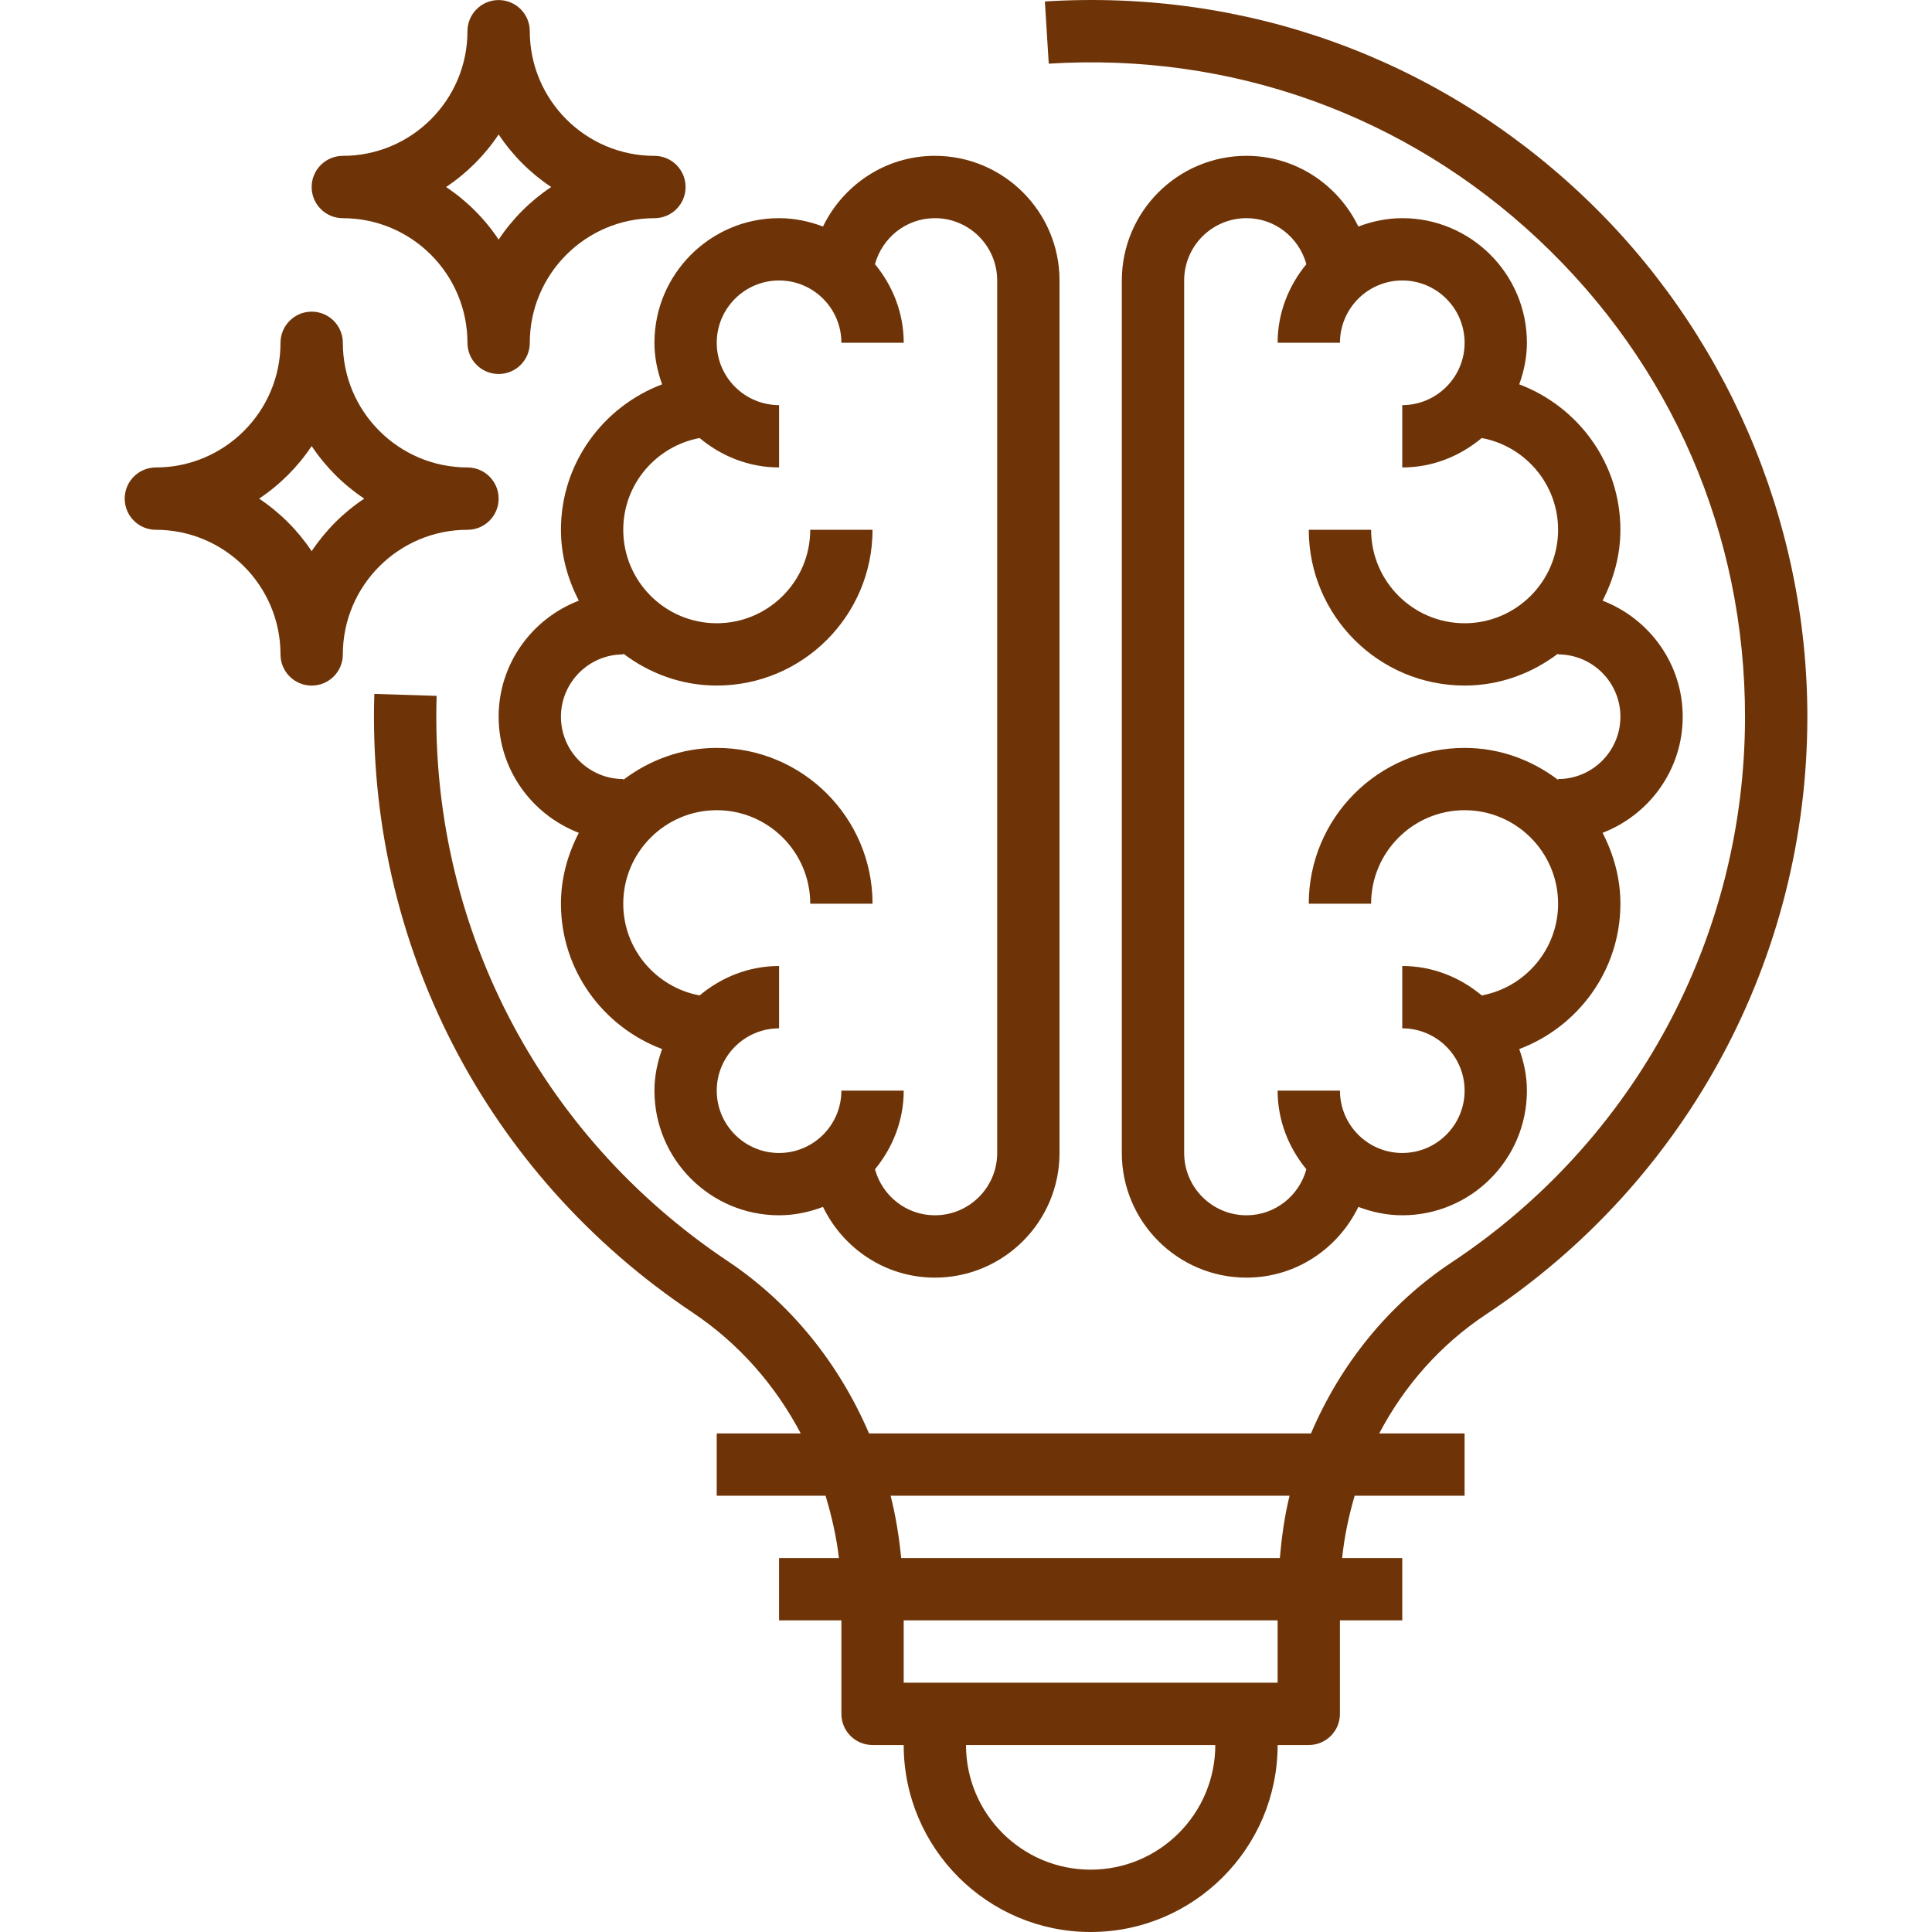
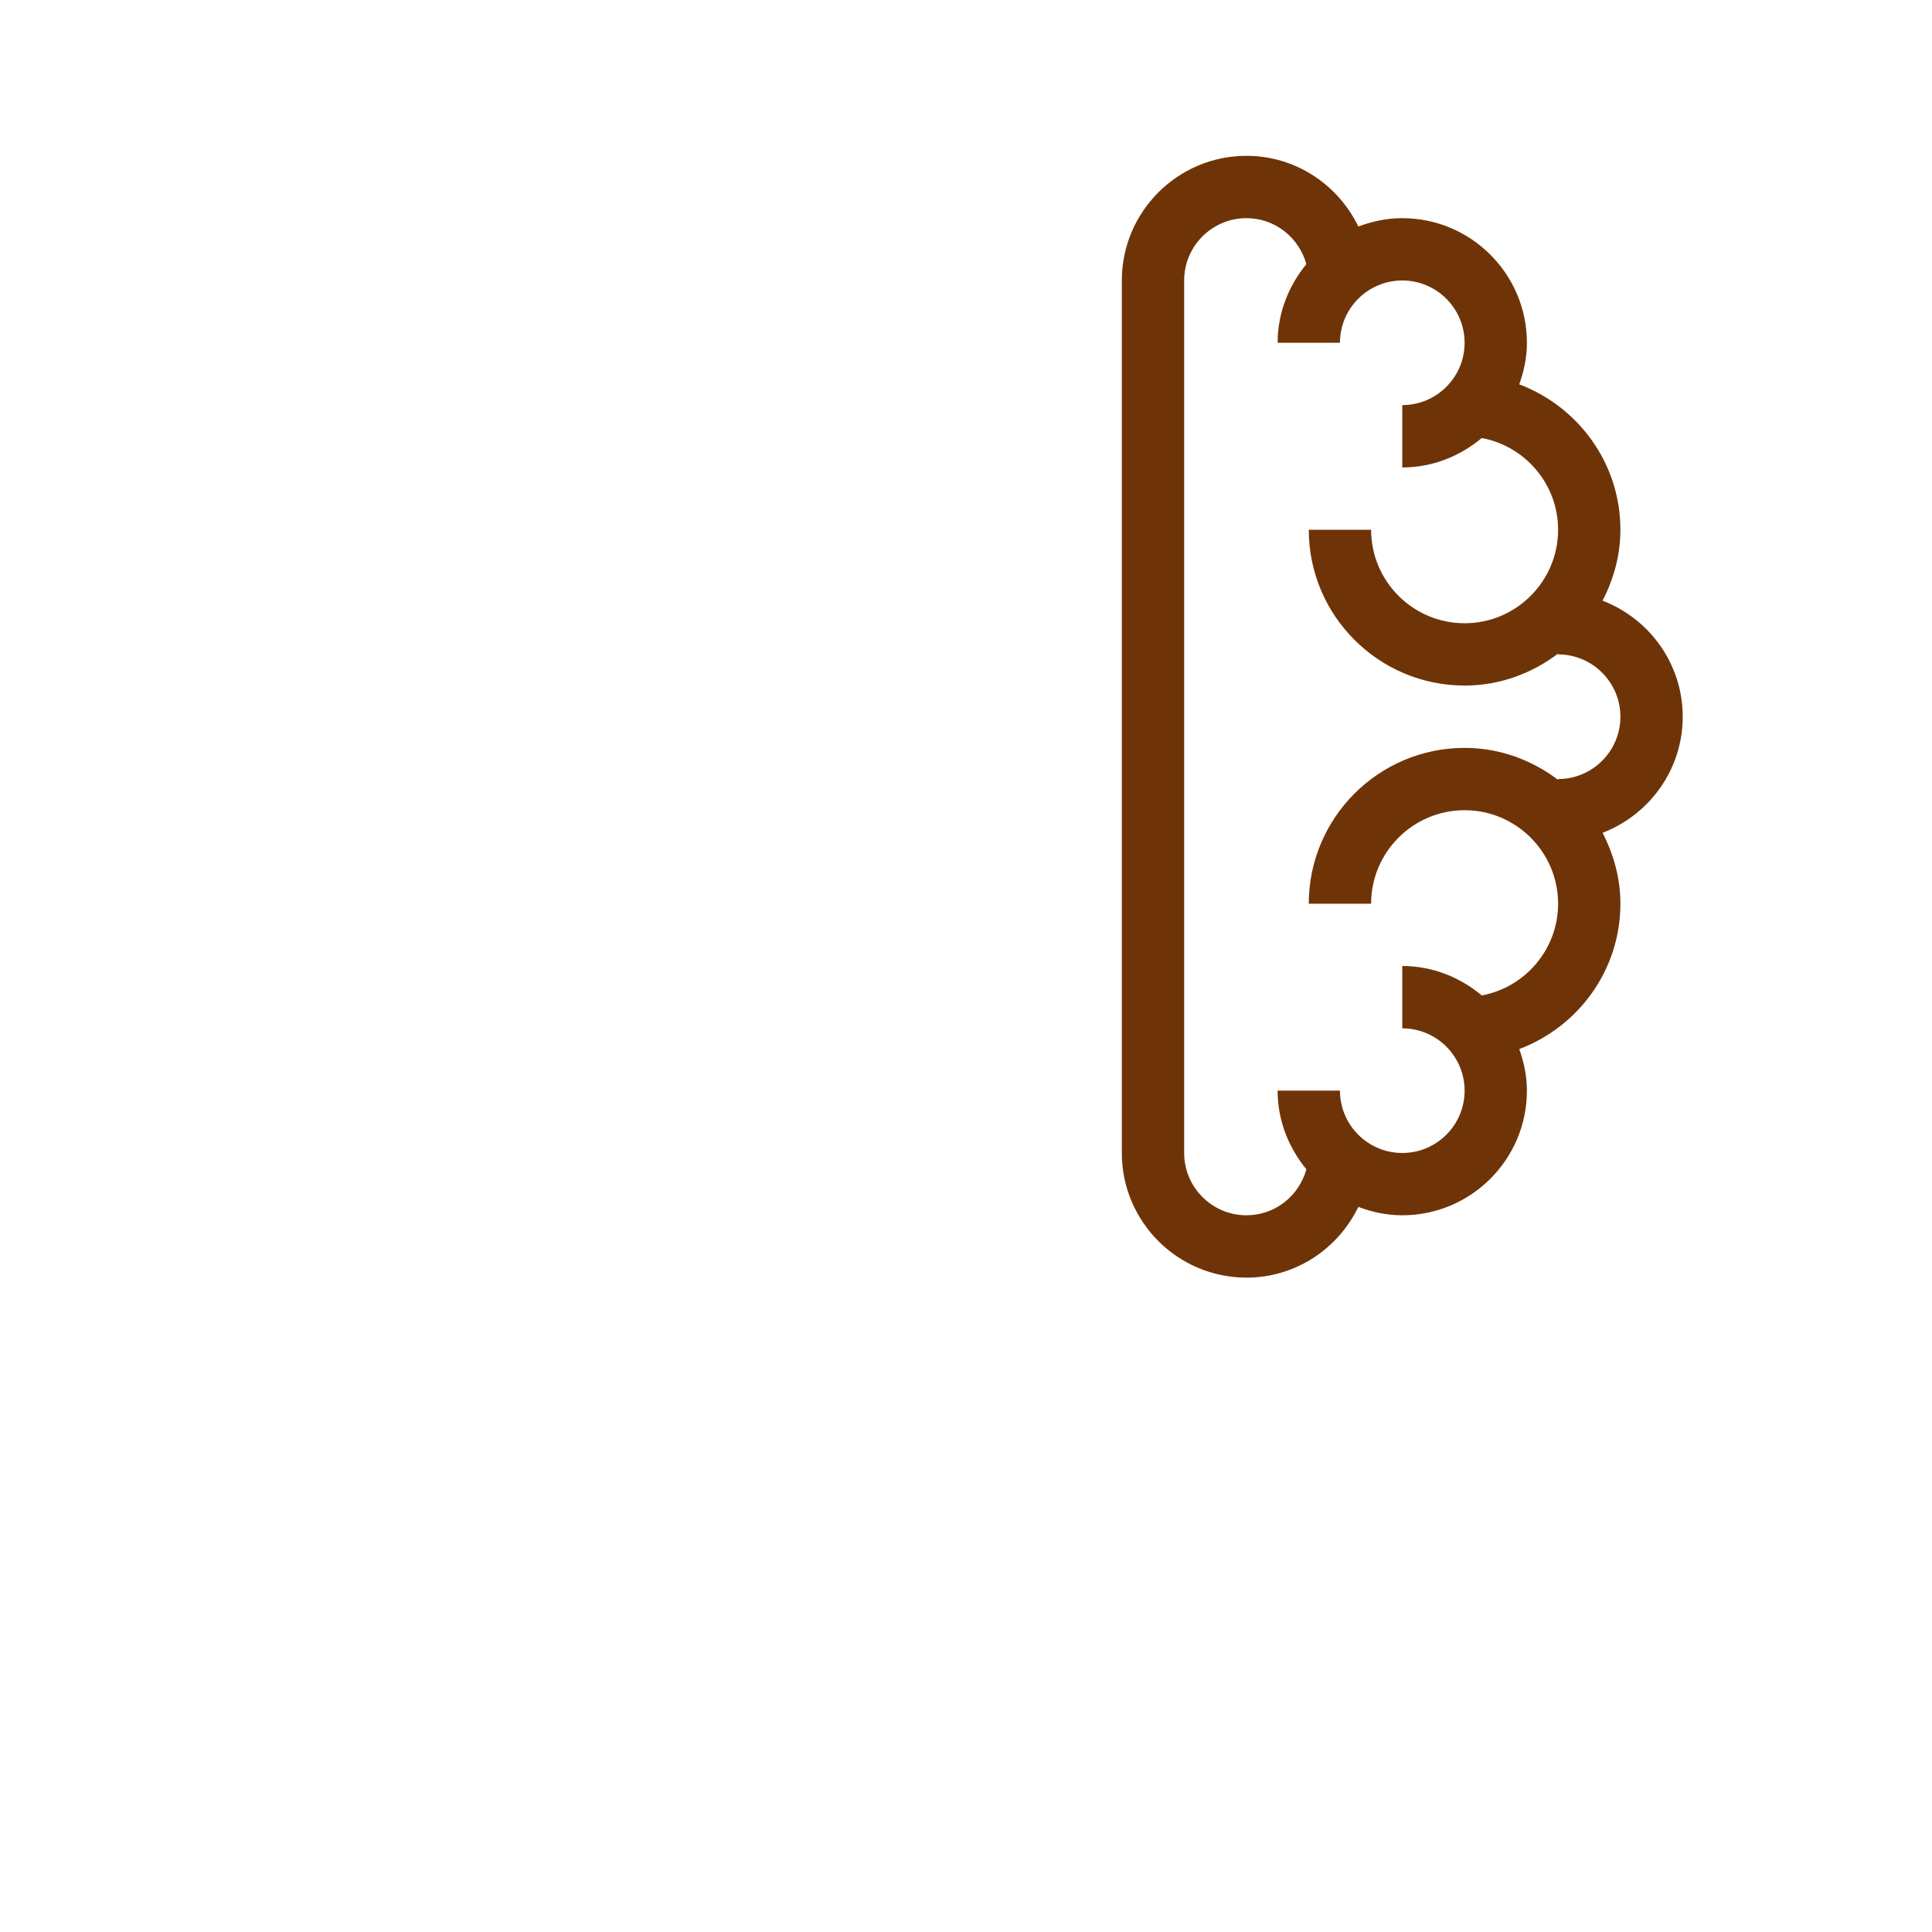
<svg xmlns="http://www.w3.org/2000/svg" width="64" height="64" viewBox="0 0 64 64" fill="none">
-   <path d="M21.933 12.732C19.981 13.47 18.582 15.342 18.582 17.549C18.582 18.399 18.808 19.19 19.174 19.898C17.625 20.493 16.518 21.986 16.518 23.742C16.518 25.499 17.625 26.992 19.174 27.588C18.808 28.296 18.582 29.087 18.582 29.936C18.582 32.143 19.981 34.015 21.933 34.752C21.778 35.185 21.679 35.644 21.679 36.129C21.679 38.406 23.531 40.258 25.808 40.258C26.322 40.258 26.809 40.152 27.263 39.98C27.932 41.361 29.335 42.323 30.969 42.323C33.246 42.323 35.098 40.471 35.098 38.194V9.291C35.098 7.014 33.246 5.162 30.969 5.162C29.335 5.162 27.932 6.124 27.263 7.504C26.809 7.333 26.322 7.227 25.808 7.227C23.531 7.227 21.679 9.079 21.679 11.355C21.679 11.841 21.778 12.3 21.933 12.732ZM25.808 9.291C26.946 9.291 27.872 10.217 27.872 11.355H29.937C29.937 10.364 29.57 9.463 28.985 8.751C29.224 7.876 30.018 7.227 30.969 7.227C32.108 7.227 33.033 8.152 33.033 9.291V38.194C33.033 39.332 32.108 40.258 30.969 40.258C30.018 40.258 29.224 39.609 28.985 38.734C29.57 38.021 29.937 37.122 29.937 36.129H27.872C27.872 37.268 26.946 38.194 25.808 38.194C24.669 38.194 23.743 37.268 23.743 36.129C23.743 34.991 24.669 34.065 25.808 34.065V32C24.802 32 23.892 32.376 23.176 32.975C21.739 32.708 20.646 31.449 20.646 29.936C20.646 28.229 22.036 26.839 23.743 26.839C25.451 26.839 26.84 28.229 26.84 29.936H28.904C28.904 27.09 26.59 24.775 23.743 24.775C22.577 24.775 21.511 25.178 20.646 25.834V25.807C19.508 25.807 18.582 24.881 18.582 23.742C18.582 22.604 19.508 21.678 20.646 21.678V21.651C21.511 22.307 22.577 22.71 23.743 22.71C26.59 22.71 28.904 20.395 28.904 17.549H26.84C26.84 19.257 25.451 20.646 23.743 20.646C22.036 20.646 20.646 19.257 20.646 17.549C20.646 16.036 21.739 14.778 23.176 14.51C23.892 15.109 24.802 15.485 25.808 15.485V13.42C24.669 13.42 23.743 12.494 23.743 11.355C23.743 10.217 24.669 9.291 25.808 9.291Z" fill="#6E3407" />
  <path d="M46.452 7.227C45.938 7.227 45.451 7.333 44.997 7.504C44.328 6.124 42.925 5.162 41.291 5.162C39.014 5.162 37.162 7.014 37.162 9.291V38.194C37.162 40.471 39.014 42.323 41.291 42.323C42.925 42.323 44.328 41.361 44.997 39.98C45.451 40.152 45.938 40.258 46.452 40.258C48.729 40.258 50.581 38.406 50.581 36.129C50.581 35.644 50.482 35.185 50.327 34.752C52.279 34.015 53.678 32.143 53.678 29.936C53.678 29.087 53.452 28.296 53.087 27.588C54.635 26.992 55.742 25.499 55.742 23.742C55.742 21.986 54.635 20.493 53.087 19.898C53.452 19.19 53.678 18.399 53.678 17.549C53.678 15.342 52.279 13.47 50.327 12.732C50.482 12.3 50.581 11.841 50.581 11.355C50.581 9.079 48.729 7.227 46.452 7.227ZM51.614 17.549C51.614 19.257 50.224 20.646 48.517 20.646C46.81 20.646 45.42 19.257 45.42 17.549H43.355C43.355 20.395 45.671 22.71 48.517 22.71C49.683 22.71 50.748 22.307 51.614 21.651V21.678C52.752 21.678 53.678 22.604 53.678 23.742C53.678 24.881 52.752 25.807 51.614 25.807V25.834C50.748 25.178 49.683 24.775 48.517 24.775C45.671 24.775 43.355 27.09 43.355 29.936H45.42C45.42 28.229 46.81 26.839 48.517 26.839C50.224 26.839 51.614 28.229 51.614 29.936C51.614 31.449 50.521 32.708 49.085 32.975C48.368 32.376 47.458 32 46.452 32V34.065C47.591 34.065 48.517 34.991 48.517 36.129C48.517 37.268 47.591 38.194 46.452 38.194C45.314 38.194 44.388 37.268 44.388 36.129H42.323C42.323 37.122 42.69 38.021 43.275 38.734C43.035 39.609 42.242 40.258 41.291 40.258C40.153 40.258 39.227 39.332 39.227 38.194V9.291C39.227 8.152 40.153 7.227 41.291 7.227C42.242 7.227 43.035 7.876 43.275 8.751C42.69 9.463 42.323 10.364 42.323 11.355H44.388C44.388 10.217 45.314 9.291 46.452 9.291C47.591 9.291 48.517 10.217 48.517 11.355C48.517 12.494 47.591 13.42 46.452 13.42V15.485C47.458 15.485 48.368 15.109 49.085 14.51C50.521 14.778 51.614 16.036 51.614 17.549Z" fill="#6E3407" />
-   <path d="M52.384 6.438C47.561 1.905 41.243 -0.369 34.613 0.049L34.741 2.109C40.799 1.732 46.565 3.804 50.971 7.942C55.379 12.084 57.806 17.697 57.806 23.742C57.806 31.028 54.175 37.784 48.092 41.815C45.994 43.206 44.406 45.191 43.428 47.484H28.788C27.796 45.174 26.203 43.175 24.101 41.772C17.832 37.582 14.23 30.584 14.464 23.051L12.4 22.987C12.143 31.237 16.089 38.901 22.954 43.487C24.47 44.501 25.681 45.881 26.525 47.484H23.742V49.548H27.348C27.548 50.217 27.709 50.903 27.79 51.613H25.807V53.677H27.872V56.774C27.872 57.345 28.334 57.806 28.904 57.806H29.936C29.936 61.222 32.714 64 36.129 64C39.545 64 42.323 61.222 42.323 57.806H43.355C43.925 57.806 44.387 57.345 44.387 56.774V53.677H46.452V51.613H44.46C44.533 50.904 44.679 50.216 44.875 49.548H48.516V47.484H45.689C46.521 45.899 47.724 44.536 49.233 43.537C55.894 39.12 59.871 31.721 59.871 23.742C59.871 17.217 57.142 10.909 52.384 6.438ZM36.129 61.935C33.852 61.935 32 60.083 32 57.806H40.258C40.258 60.083 38.407 61.935 36.129 61.935ZM42.323 55.742H29.936V53.677H42.323V55.742ZM42.396 51.613H29.853C29.784 50.91 29.673 50.22 29.503 49.548H42.718C42.553 50.219 42.458 50.912 42.396 51.613Z" fill="#6E3407" />
-   <path d="M11.357 7.228C13.634 7.228 15.485 9.08 15.485 11.357C15.485 11.928 15.948 12.389 16.518 12.389C17.088 12.389 17.55 11.928 17.55 11.357C17.55 9.08 19.402 7.228 21.679 7.228C22.249 7.228 22.711 6.766 22.711 6.195C22.711 5.625 22.249 5.163 21.679 5.163C19.402 5.163 17.55 3.311 17.55 1.034C17.55 0.464 17.088 0.002 16.518 0.002C15.948 0.002 15.485 0.464 15.485 1.034C15.485 3.311 13.634 5.163 11.357 5.163C10.787 5.163 10.324 5.625 10.324 6.195C10.324 6.766 10.787 7.228 11.357 7.228ZM16.518 4.454C16.976 5.143 17.57 5.737 18.259 6.195C17.57 6.654 16.976 7.247 16.518 7.937C16.059 7.247 15.466 6.654 14.776 6.195C15.466 5.737 16.059 5.143 16.518 4.454Z" fill="#6E3407" />
-   <path d="M15.486 17.55C16.055 17.55 16.518 17.089 16.518 16.518C16.518 15.947 16.055 15.485 15.486 15.485C13.208 15.485 11.357 13.634 11.357 11.357C11.357 10.786 10.894 10.324 10.324 10.324C9.755 10.324 9.292 10.786 9.292 11.357C9.292 13.634 7.44 15.485 5.163 15.485C4.594 15.485 4.131 15.947 4.131 16.518C4.131 17.089 4.594 17.55 5.163 17.55C7.44 17.55 9.292 19.402 9.292 21.679C9.292 22.25 9.755 22.711 10.324 22.711C10.894 22.711 11.357 22.25 11.357 21.679C11.357 19.402 13.208 17.55 15.486 17.55ZM10.324 18.259C9.866 17.57 9.272 16.976 8.583 16.518C9.272 16.059 9.865 15.466 10.324 14.776C10.783 15.466 11.376 16.058 12.066 16.518C11.376 16.976 10.783 17.57 10.324 18.259Z" fill="#6E3407" />
</svg>